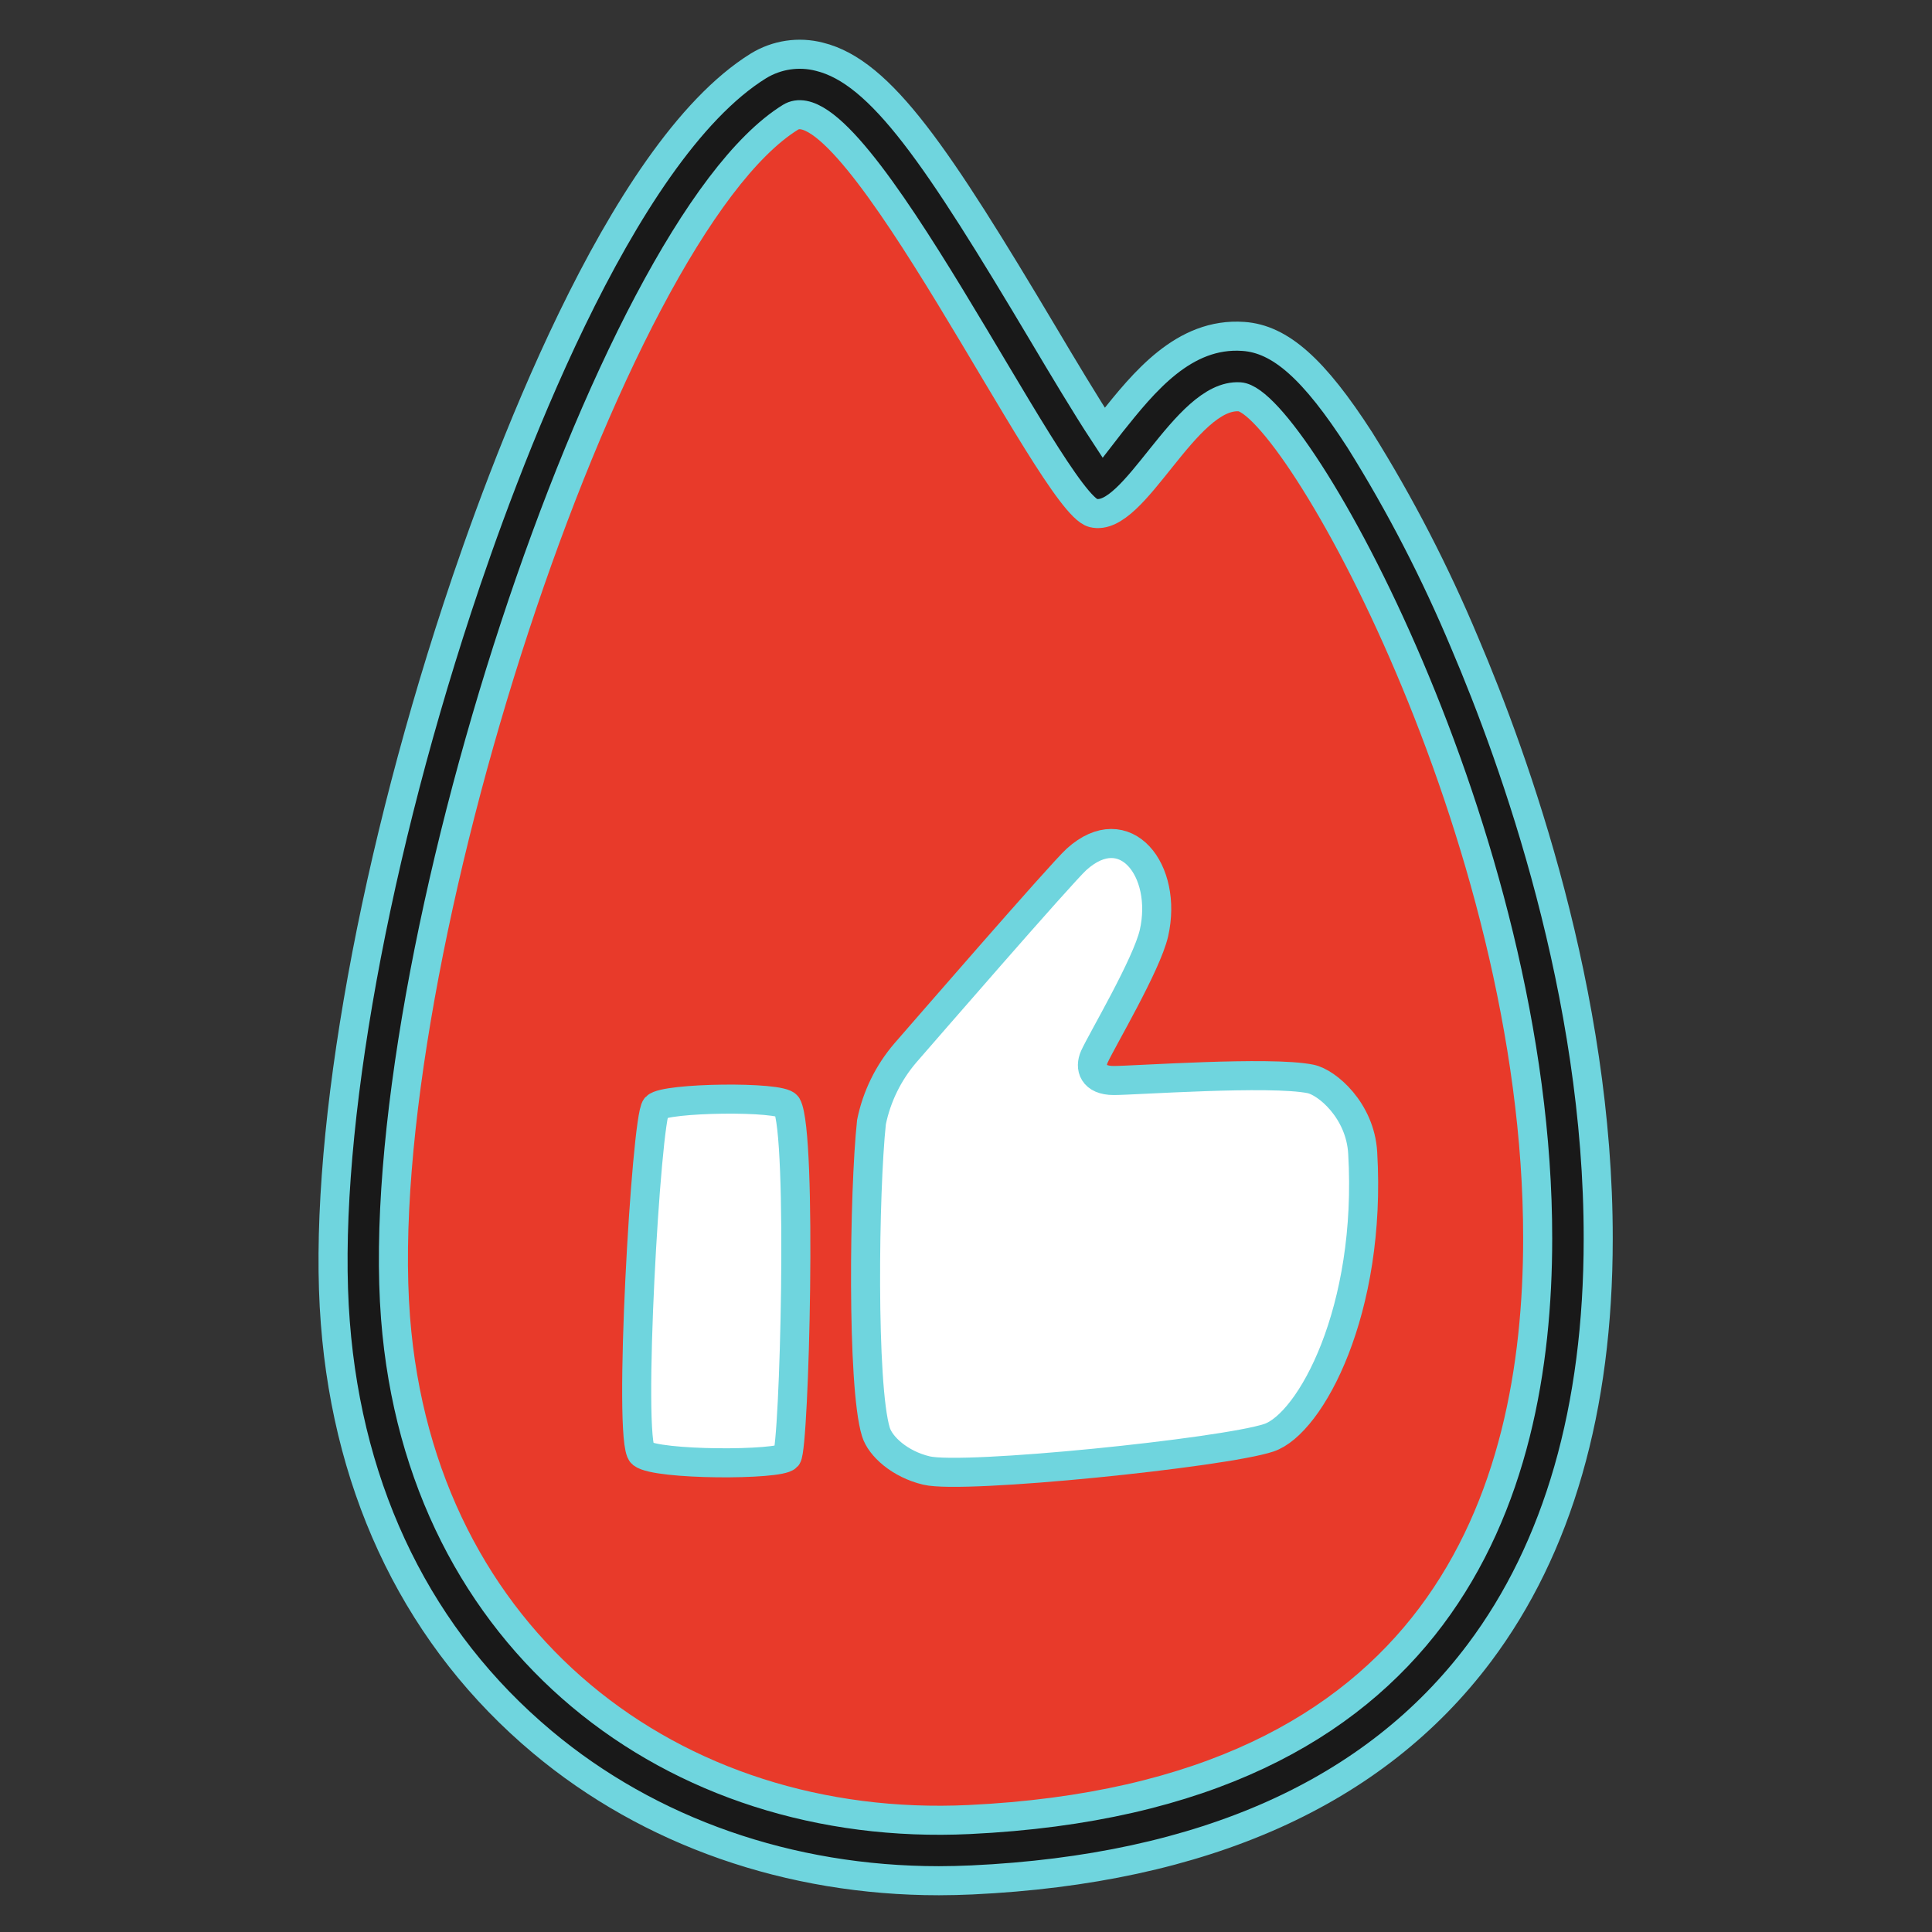
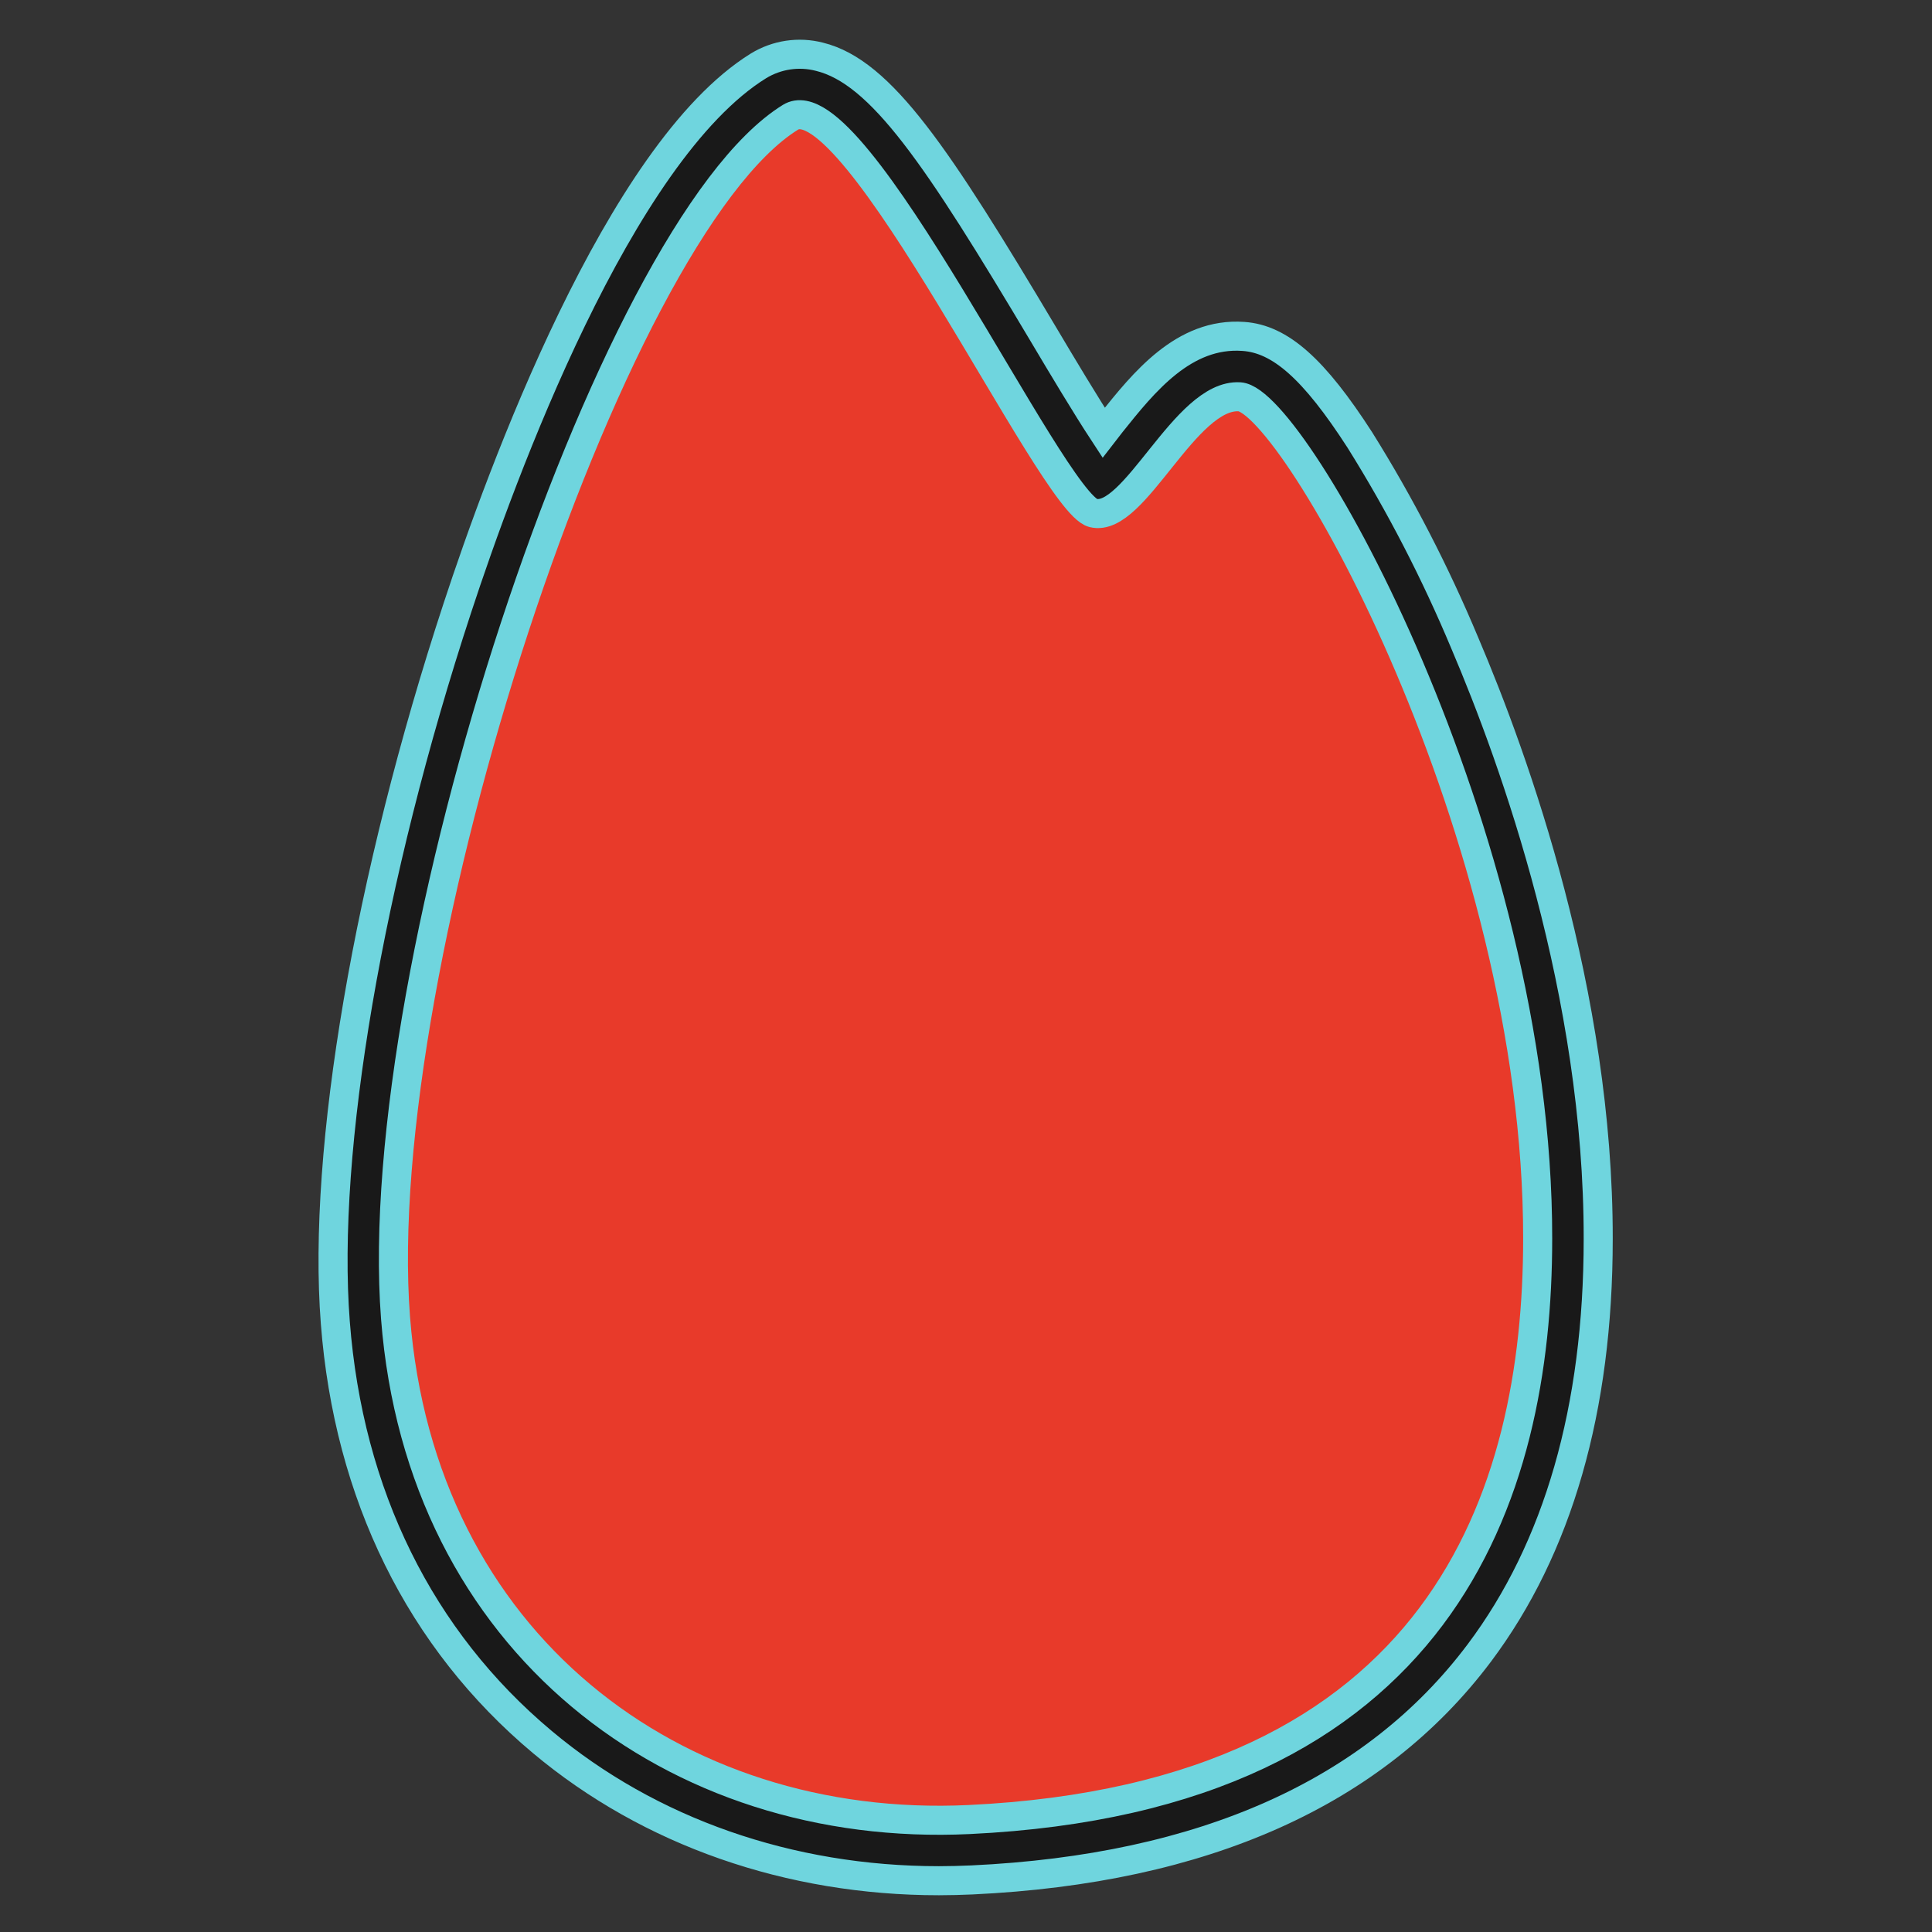
<svg xmlns="http://www.w3.org/2000/svg" width="48px" height="48px" viewBox="0 0 48 48" version="1.1">
  <rect x="0" y="0" width="48" height="48" fill="#333333" stroke="none" />
  <g id="surface1">
    <path style="fill-rule:nonzero;fill:rgb(9.804%,9.804%,9.804%);fill-opacity:1;stroke-width:3.84;stroke-linecap:butt;stroke-linejoin:miter;stroke:rgb(43.529%,83.529%,87.059%);stroke-opacity:1;stroke-miterlimit:4;" d="M 104.458 15.5 C 112.875 10.292 138.979 66.438 144.458 67.792 C 149.917 69.167 156.625 52 163.812 52.438 C 171 52.875 203.271 110 203.208 163.688 C 203.208 197.458 190.688 237.479 128.062 240.458 C 89.062 242.312 55.604 217.042 52.271 174.167 C 48.667 127.375 80.5 30.354 104.458 15.5 Z M 104.458 15.5 " transform="matrix(0.188,0,0,0.188,0,0)" />
    <path style="fill-rule:nonzero;fill:rgb(9.804%,9.804%,9.804%);fill-opacity:1;stroke-width:3.84;stroke-linecap:butt;stroke-linejoin:miter;stroke:rgb(43.529%,83.529%,87.059%);stroke-opacity:1;stroke-miterlimit:4;" d="M 124.083 248.542 C 104.333 248.542 85.854 242.104 71.667 230.208 C 55.521 216.688 46.062 197.521 44.312 174.771 C 42.542 152.021 48.729 116 60.438 80.354 C 66.25 62.625 81.792 20.146 100.229 8.708 C 102.646 7.229 105.562 6.792 108.292 7.5 C 116.458 9.5 123.917 20.729 137.854 44.125 C 140.354 48.333 143.479 53.562 145.854 57.188 L 146.854 55.896 C 151.125 50.562 156.438 43.896 164.312 44.458 C 169.188 44.792 173.646 48.75 179.708 58.146 C 185.062 66.708 189.688 75.688 193.583 85 C 200.188 100.5 211.25 131.312 211.208 163.729 C 211.208 186.188 205.896 204.583 195.5 218.438 C 181.646 236.896 159.083 247 128.438 248.438 C 127 248.5 125.521 248.542 124.083 248.542 Z M 105.812 24.542 C 85.958 43.125 56.812 129.208 60.271 173.542 C 63.104 209.979 90.833 234.229 127.688 232.458 C 173.062 230.292 195.146 207.792 195.208 163.667 C 195.271 119.542 172 73 162.812 61.792 C 161.667 63.021 160.312 64.708 159.375 65.896 C 155.25 71.042 150.125 77.458 142.521 75.562 C 137.396 74.292 134.25 69.333 124.104 52.312 C 119.562 44.688 110.771 29.938 105.812 24.542 Z M 105.812 24.542 " transform="matrix(0.188,0,0,0.188,0,0)" />
    <path style="fill-rule:nonzero;fill:rgb(90.98%,22.745%,16.471%);fill-opacity:1;stroke-width:3.84;stroke-linecap:butt;stroke-linejoin:miter;stroke:rgb(43.529%,83.529%,87.059%);stroke-opacity:1;stroke-miterlimit:4;" d="M 104.458 15.5 C 112.875 10.292 138.979 66.438 144.458 67.792 C 149.917 69.167 156.625 52 163.812 52.438 C 171 52.875 203.271 110 203.208 163.688 C 203.208 197.458 190.688 237.479 128.062 240.458 C 89.062 242.312 55.604 217.042 52.271 174.167 C 48.667 127.375 80.5 30.354 104.458 15.5 Z M 104.458 15.5 " transform="matrix(0.188,0,0,0.188,0,0)" />
-     <path style="fill-rule:nonzero;fill:rgb(100%,100%,100%);fill-opacity:1;stroke-width:3.84;stroke-linecap:butt;stroke-linejoin:miter;stroke:rgb(43.529%,83.529%,87.059%);stroke-opacity:1;stroke-miterlimit:4;" d="M 119.646 139.146 C 121.646 136.854 140.208 115.438 142.271 113.562 C 148.708 107.75 154.375 115.042 152.5 123.312 C 151.542 127.5 145.604 137.479 144.625 139.646 C 143.979 141.083 144.438 142.792 147.188 142.792 C 149.958 142.792 167.854 141.5 173.188 142.583 C 175.354 143.021 179.75 146.729 180.083 152.333 C 181.312 173.188 173.188 188.146 167.688 190 C 161.688 192 127.354 195.521 122.438 194.333 C 118.917 193.5 116.333 191.146 115.75 189.229 C 113.875 183.125 114.188 157.458 115.167 148.292 C 115.854 144.917 117.396 141.771 119.646 139.146 Z M 119.646 139.146 " transform="matrix(0.188,0,0,0.188,0,0)" />
-     <path style="fill-rule:nonzero;fill:rgb(100%,100%,100%);fill-opacity:1;stroke-width:3.84;stroke-linecap:butt;stroke-linejoin:miter;stroke:rgb(43.529%,83.529%,87.059%);stroke-opacity:1;stroke-miterlimit:4;" d="M 86.688 146.312 C 85.396 147.667 82.917 190.562 84.854 192.104 C 86.812 193.646 103.021 193.646 104 192.5 C 104.979 191.333 106.062 149.771 104 146.125 C 103.25 144.833 87.875 145.042 86.688 146.312 Z M 86.688 146.312 " transform="matrix(0.188,0,0,0.188,0,0)" />
  </g>
</svg>